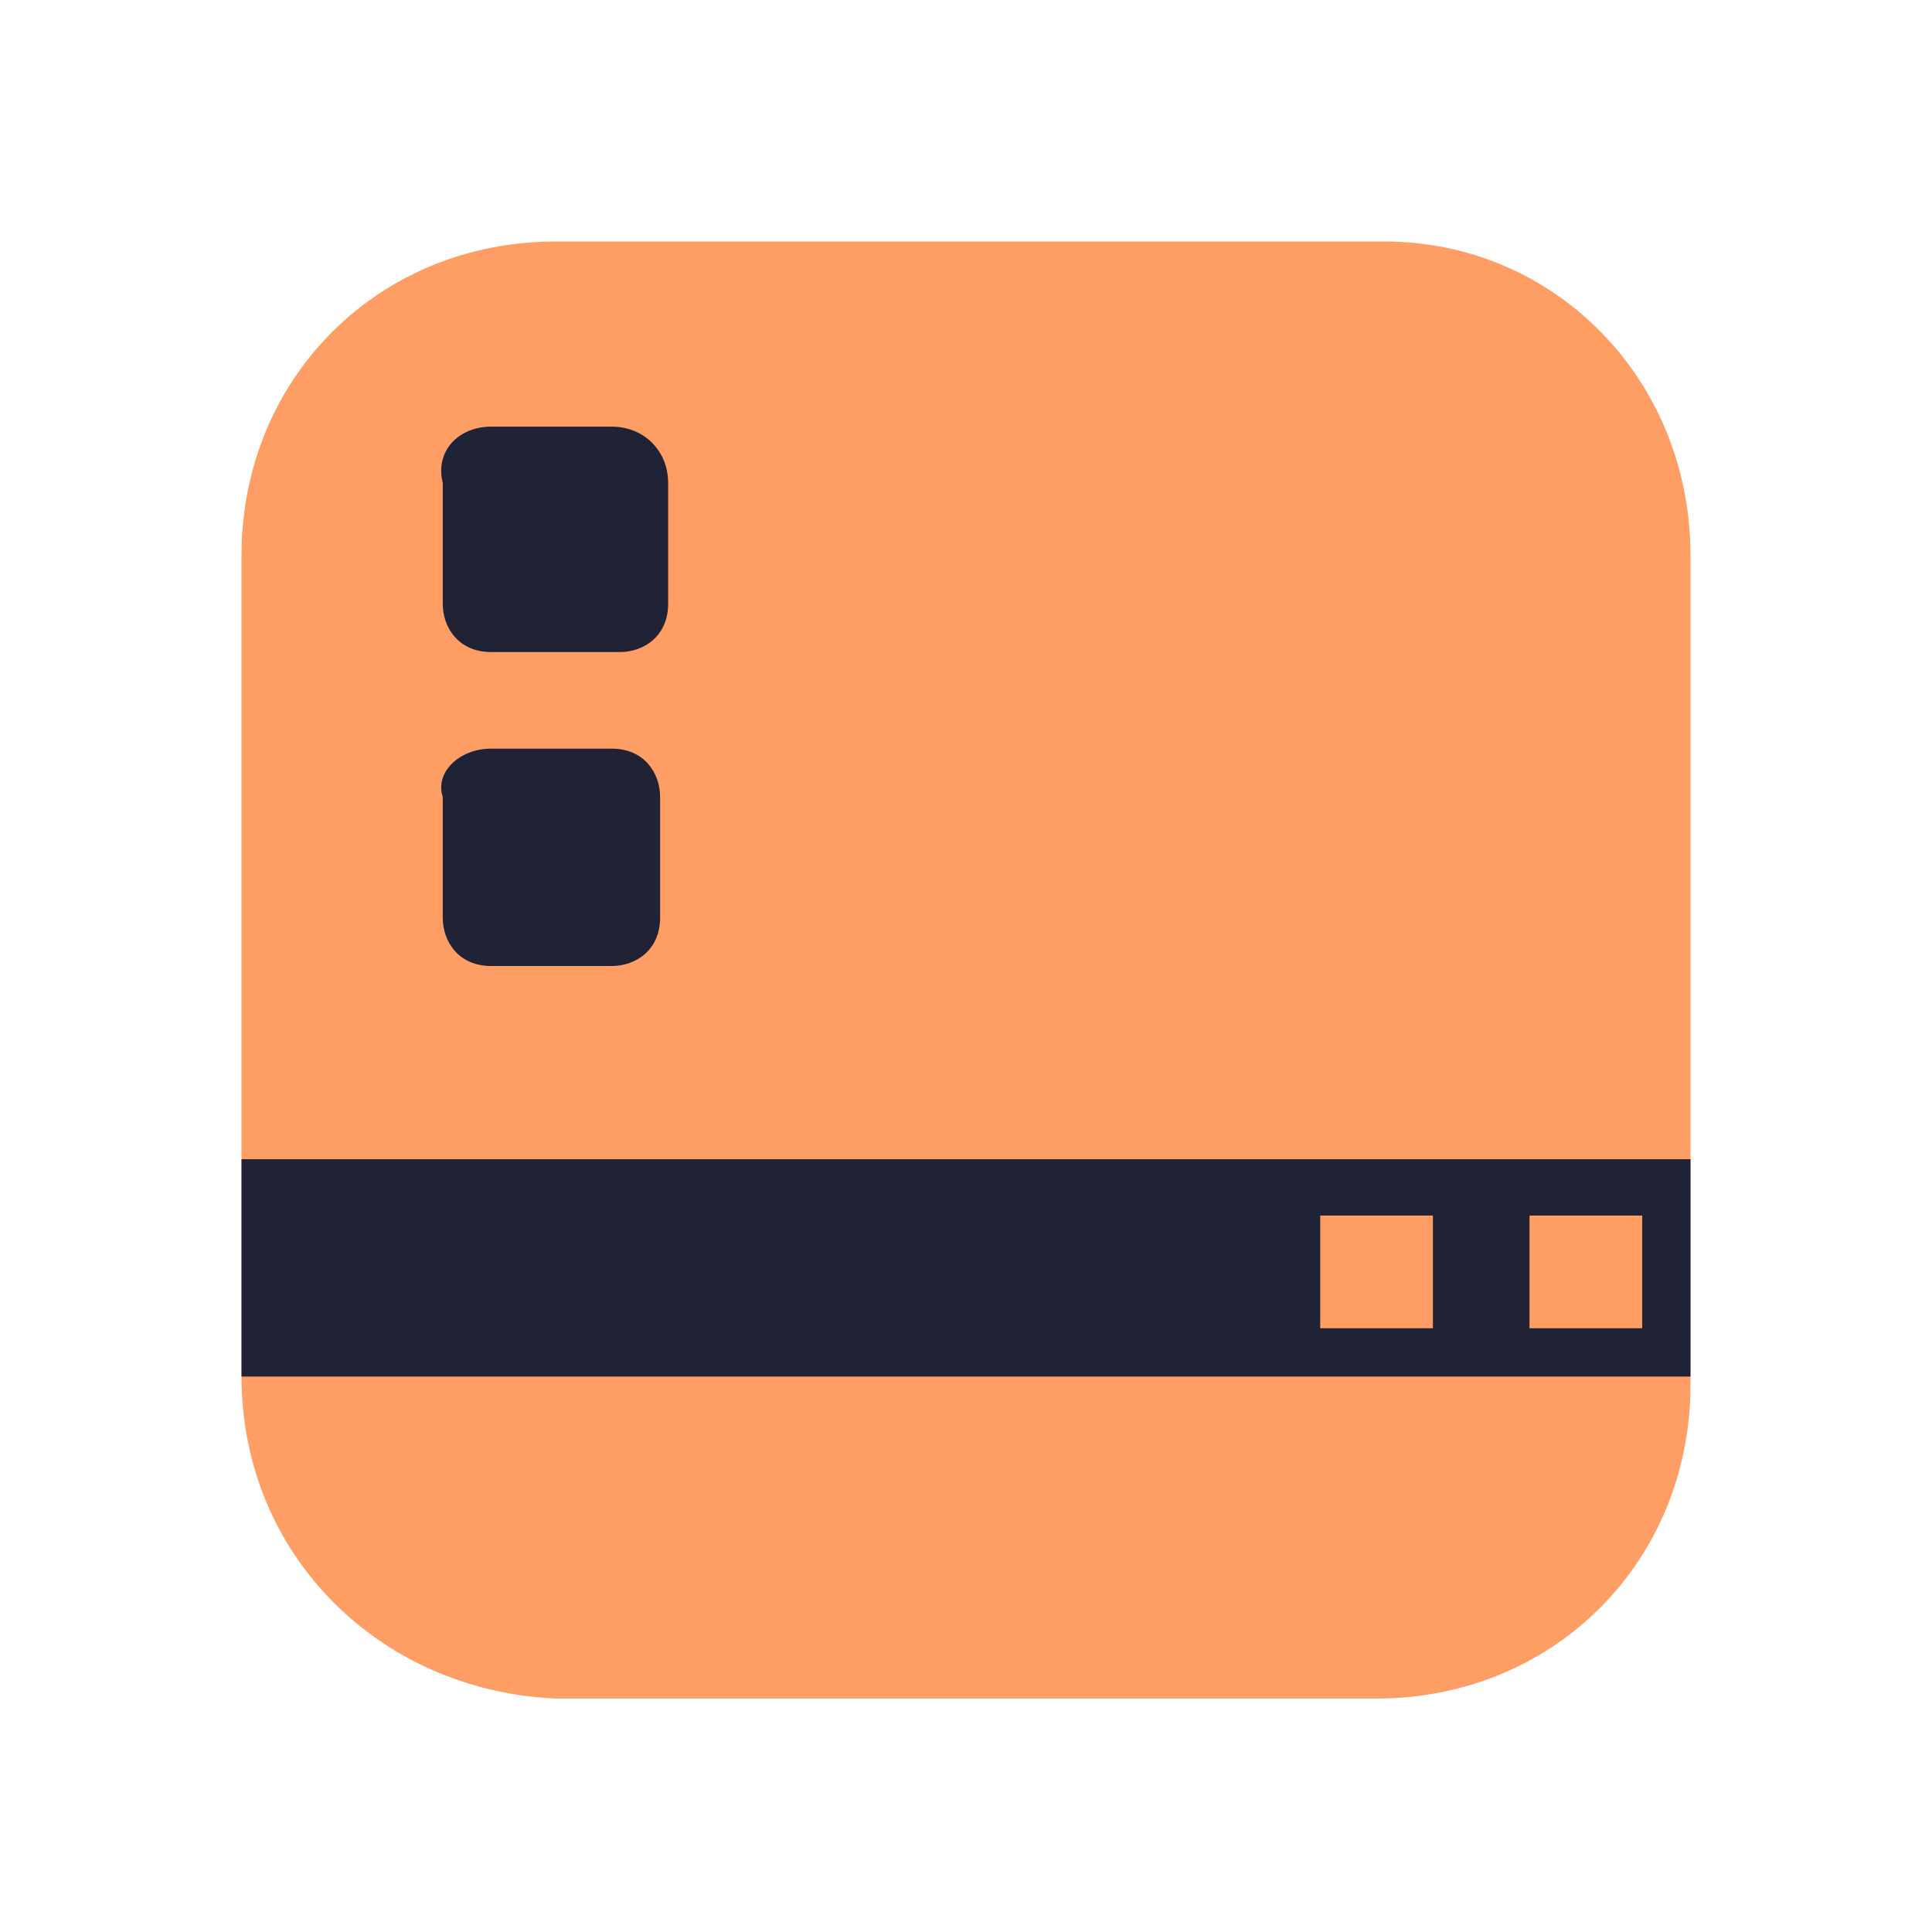
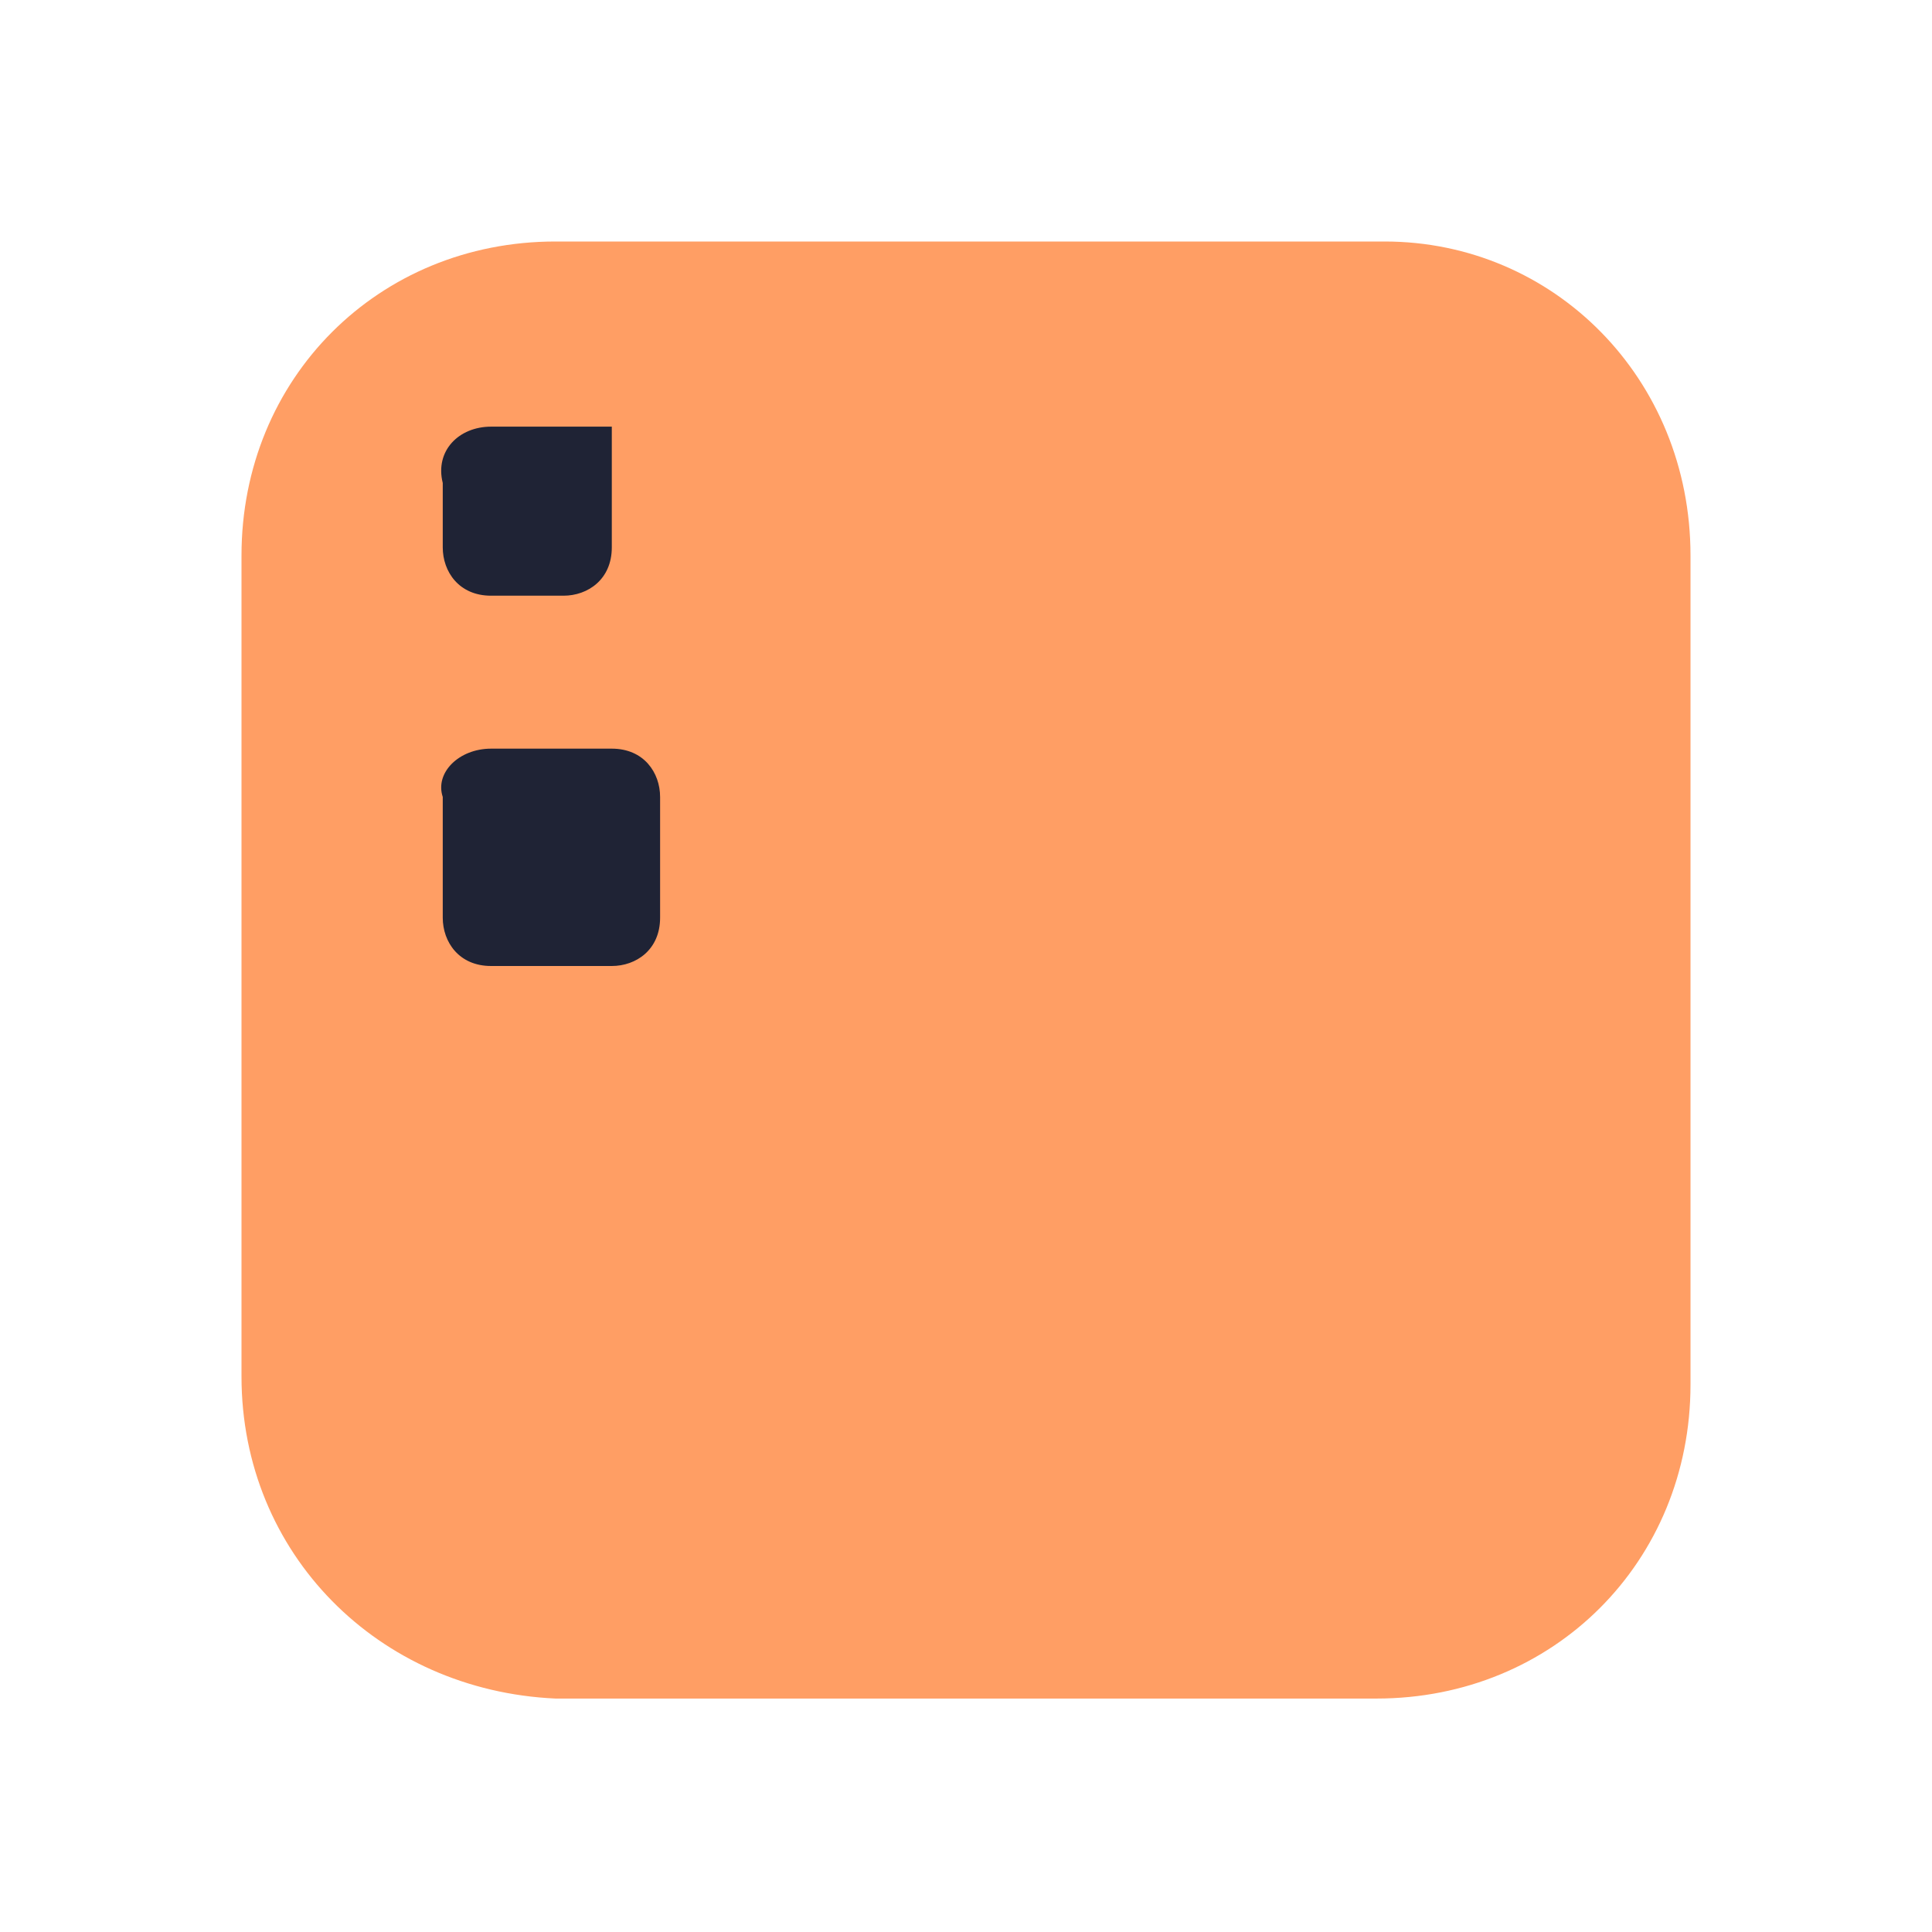
<svg xmlns="http://www.w3.org/2000/svg" version="1.1" id="Layer_1" x="0px" y="0px" viewBox="0 0 24 24" style="enable-background:new 0 0 24 24;" xml:space="preserve">
  <style type="text/css">
	.st0{fill:#ff9e64;}
	.st1{fill:#1f2335;}
</style>
  <g>
    <path class="st0" d="M6.9,3h10.3C19.3,3,21,4.7,21,6.9v10.3c0,2.2-1.7,3.9-3.9,3.9H6.9C4.7,21,3,19.3,3,17.1V6.9C3,4.7,4.7,3,6.9,3   z" />
-     <path class="st1" d="M6.1,5.3h1.5C8,5.3,8.3,5.6,8.3,6v1.5c0,0.4-0.3,0.6-0.6,0.6H6.1c-0.4,0-0.6-0.3-0.6-0.6V6   C5.4,5.6,5.7,5.3,6.1,5.3z" />
-     <path class="st1" d="M3,14.4v2.7h18v-2.7H3z M17.8,16.5h-1.4v-1.4h1.4V16.5z M20.4,16.5h-1.4v-1.4h1.4V16.5z" />
+     <path class="st1" d="M6.1,5.3h1.5v1.5c0,0.4-0.3,0.6-0.6,0.6H6.1c-0.4,0-0.6-0.3-0.6-0.6V6   C5.4,5.6,5.7,5.3,6.1,5.3z" />
    <path class="st1" d="M6.1,9.3h1.5c0.4,0,0.6,0.3,0.6,0.6v1.5c0,0.4-0.3,0.6-0.6,0.6H6.1c-0.4,0-0.6-0.3-0.6-0.6V9.9   C5.4,9.6,5.7,9.3,6.1,9.3z" />
  </g>
</svg>